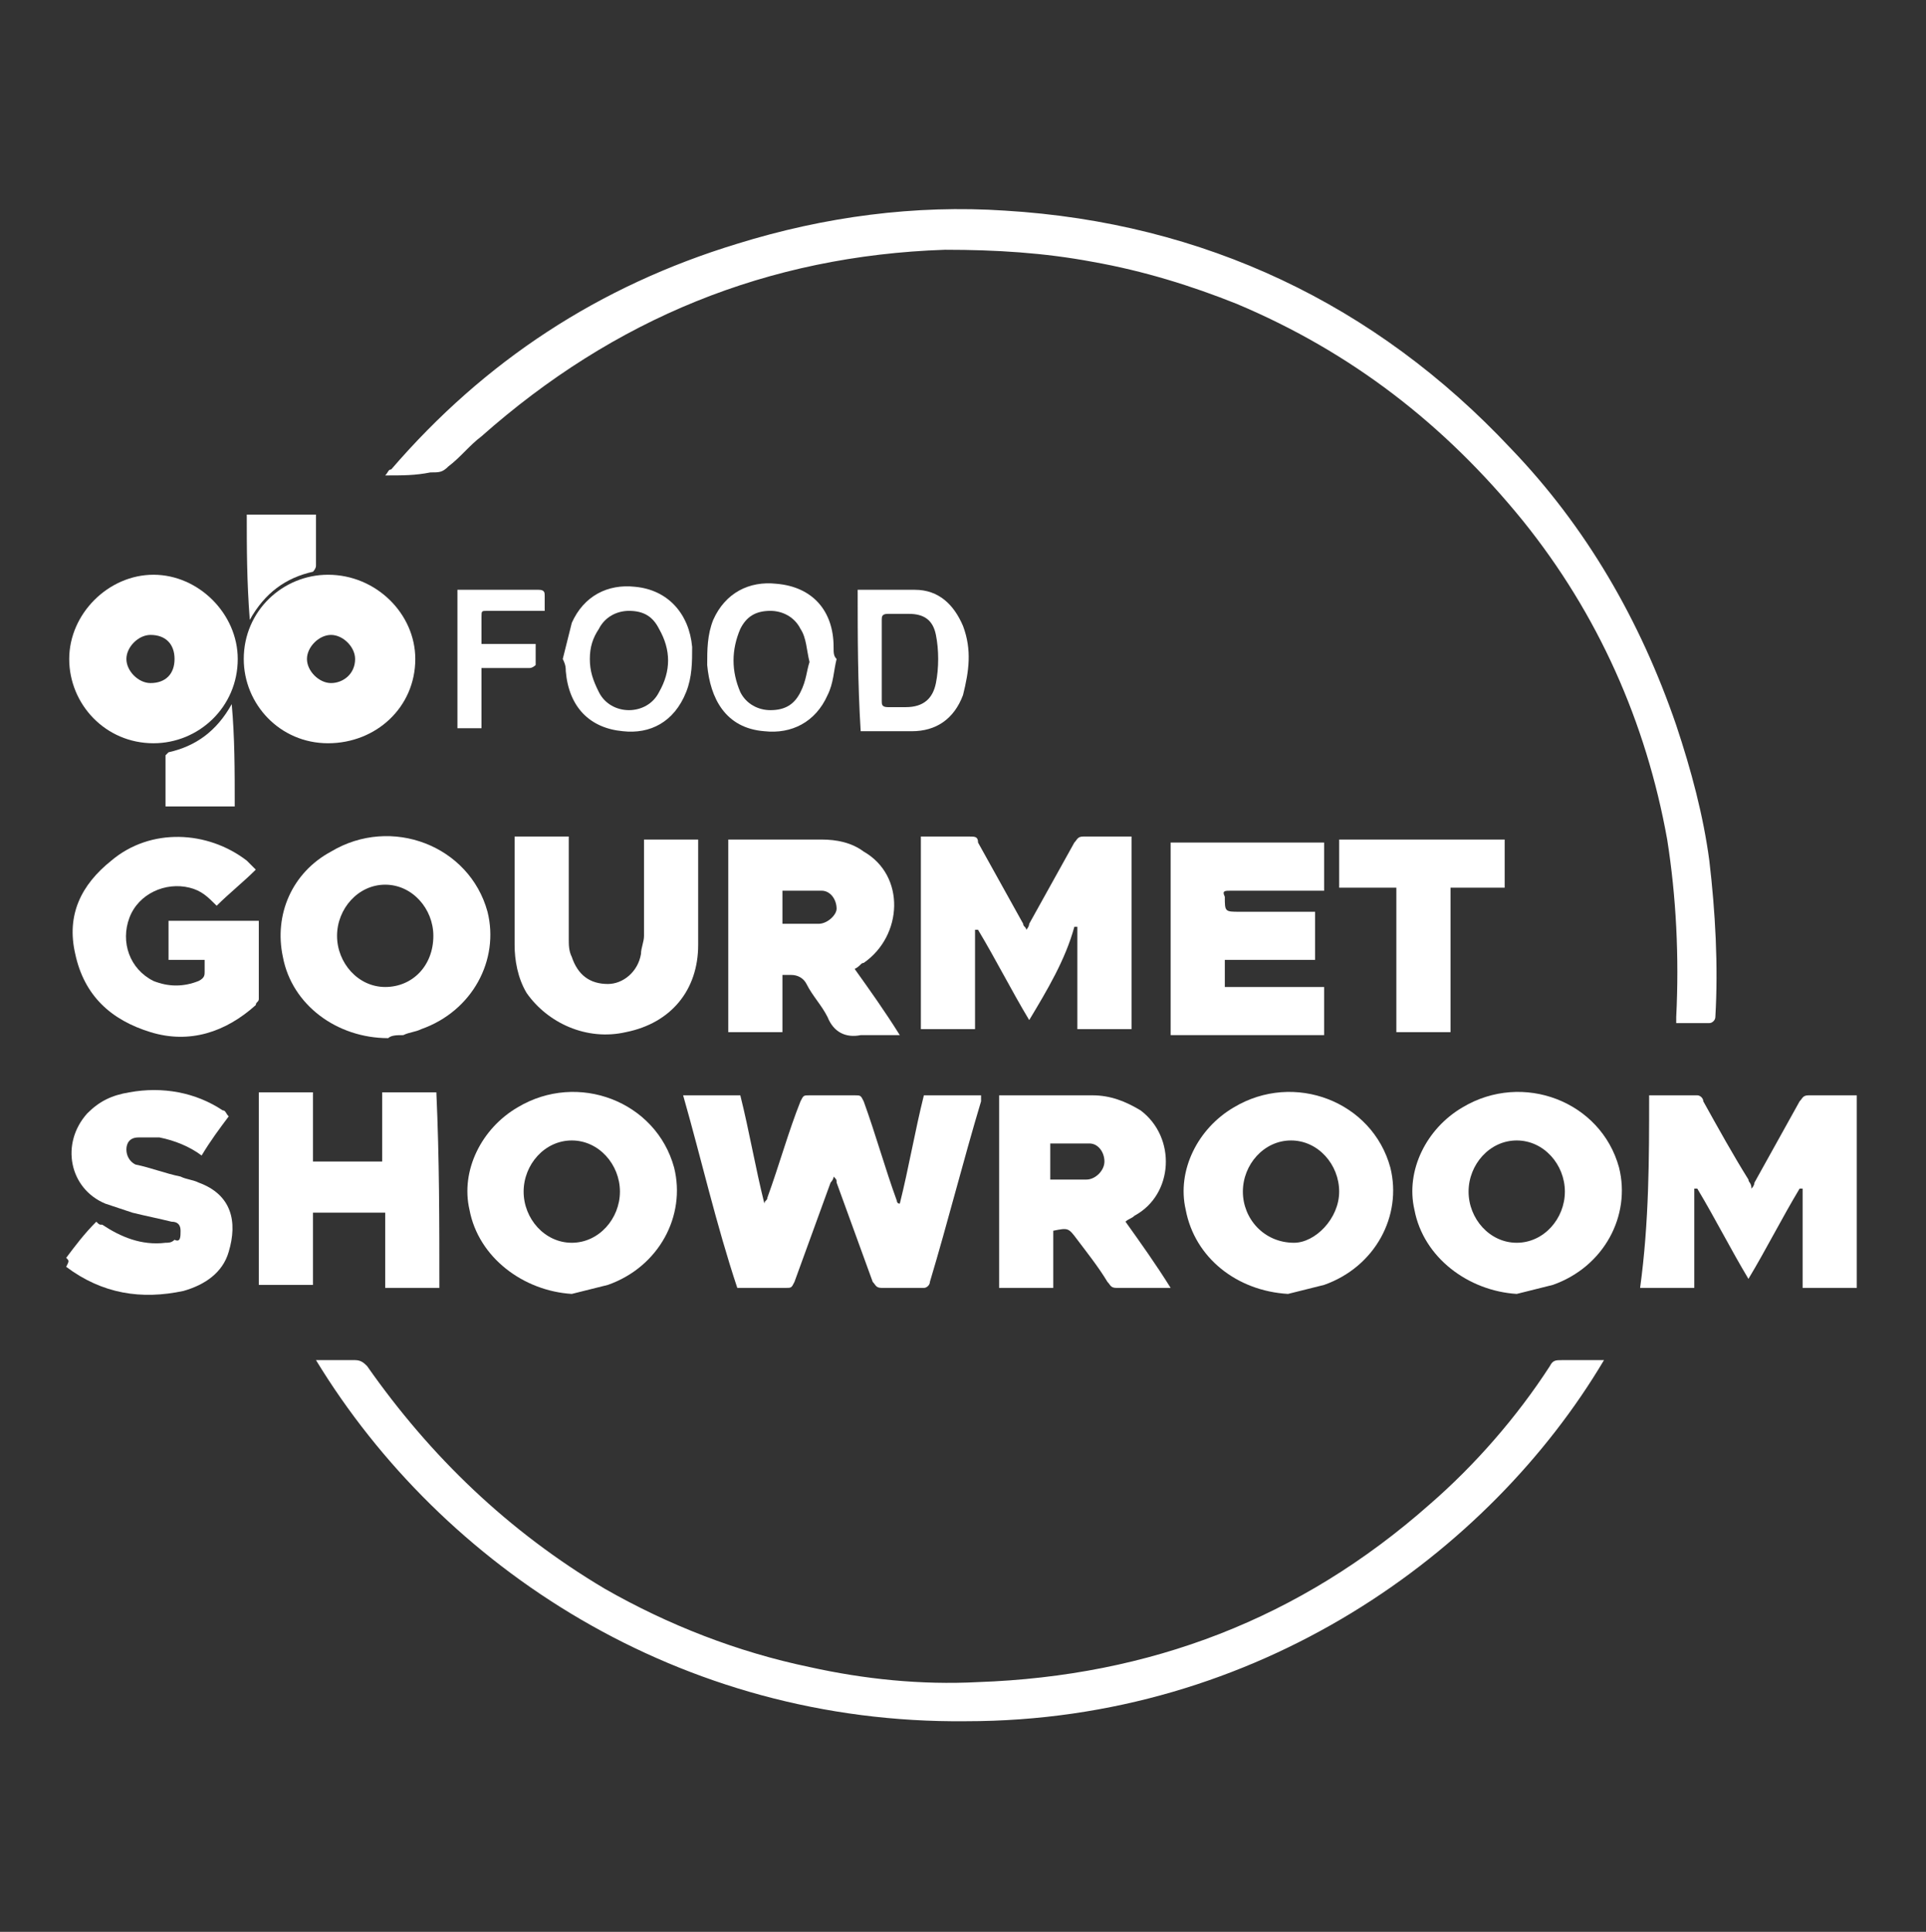
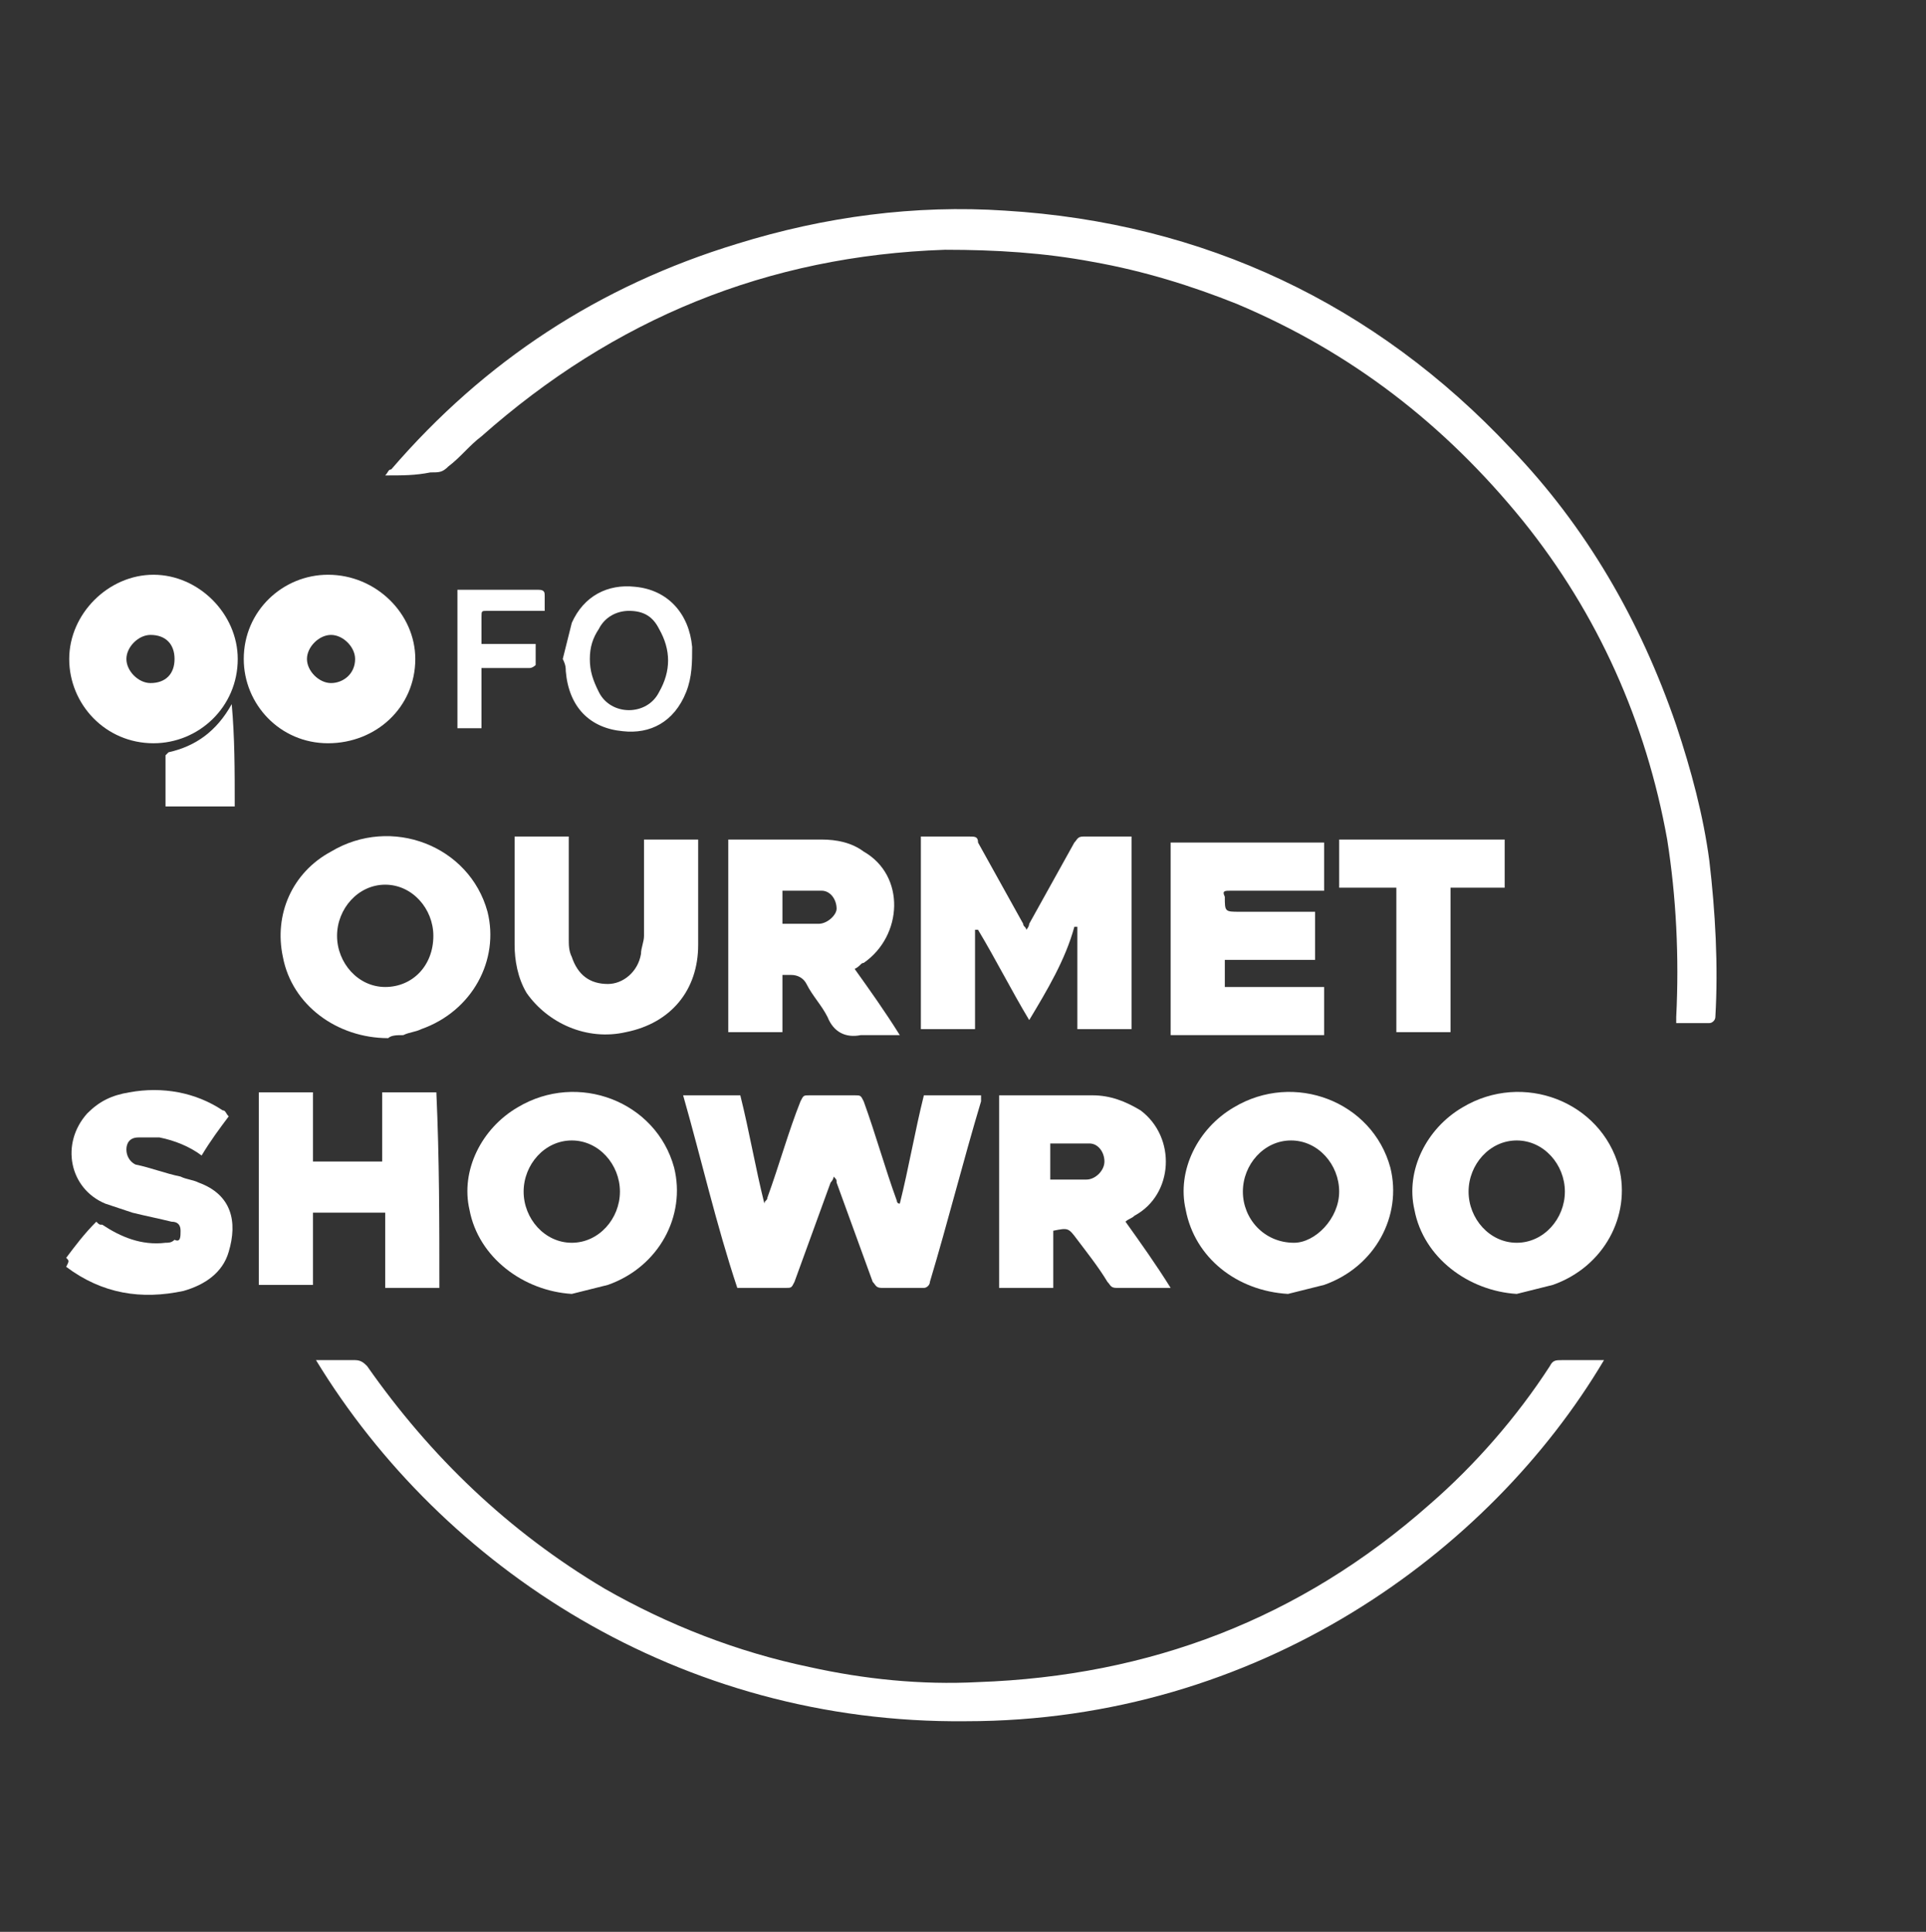
<svg xmlns="http://www.w3.org/2000/svg" version="1.1" id="Layer_1" x="0px" y="0px" viewBox="0 0 64 64.2" style="enable-background:new 0 0 64 64.2;" xml:space="preserve">
  <rect x="0" y="0" width="64" height="64.2" fill="#333333" stroke="none" />
  <style type="text/css">
	.st0{fill:#FFFFFF;}
</style>
  <g>
    <path class="st0" d="M12.8,15.8c0.1-0.1,0.1-0.2,0.2-0.2c3.1-3.6,6.9-6.1,11.5-7.5c2.9-0.9,5.9-1.3,8.9-1.1   c6.6,0.4,12.3,3.1,16.8,7.9c2.5,2.6,4.3,5.7,5.5,9.2c0.5,1.5,0.9,3,1.1,4.5c0.2,1.7,0.3,3.5,0.2,5.2c0,0.1-0.1,0.2-0.2,0.2   c-0.4,0-0.7,0-1.1,0c0-0.1,0-0.1,0-0.2c0.1-2,0-4-0.3-5.9c-0.7-3.9-2.3-7.5-4.8-10.6c-2.6-3.2-5.7-5.6-9.5-7.2   c-1.5-0.6-3.1-1.1-4.8-1.4c-1.6-0.3-3.2-0.4-4.9-0.4c-5.9,0.2-11,2.3-15.4,6.2c-0.4,0.3-0.7,0.7-1.1,1c-0.2,0.2-0.3,0.2-0.6,0.2   C13.8,15.8,13.4,15.8,12.8,15.8z" />
    <path class="st0" d="M53.3,45.2c-3.8,6.4-11.5,12-21.2,12c-9.5,0.1-17.4-5.1-21.6-12c0.1,0,0.1,0,0.2,0c0.4,0,0.7,0,1.1,0   c0.2,0,0.3,0.1,0.4,0.2c2.1,3,4.7,5.5,7.9,7.4c2.1,1.2,4.4,2.1,6.8,2.6c1.8,0.4,3.7,0.6,5.6,0.5c5.7-0.2,10.7-2.1,15-5.9   c1.5-1.3,2.9-2.9,4-4.6c0.1-0.2,0.2-0.2,0.4-0.2C52.4,45.2,52.8,45.2,53.3,45.2z" />
    <path class="st0" d="M22.7,36.4c0.7,0,1.3,0,1.9,0c0.3,1.2,0.5,2.4,0.8,3.6c0,0,0,0,0,0c0-0.1,0.1-0.1,0.1-0.2   c0.4-1.1,0.7-2.2,1.1-3.2c0.1-0.2,0.1-0.2,0.3-0.2c0.5,0,1,0,1.5,0c0.2,0,0.2,0,0.3,0.2c0.4,1.1,0.7,2.2,1.1,3.3c0,0,0,0.1,0.1,0.1   c0.3-1.2,0.5-2.4,0.8-3.6c0.6,0,1.3,0,1.9,0c0,0.1,0,0.1,0,0.2c-0.6,2-1.1,4-1.7,6c0,0.1-0.1,0.2-0.2,0.2c-0.5,0-0.9,0-1.4,0   c-0.2,0-0.2-0.1-0.3-0.2c-0.4-1.1-0.8-2.2-1.2-3.3c0-0.1,0-0.1-0.1-0.2c0,0.1-0.1,0.2-0.1,0.2c-0.4,1.1-0.8,2.2-1.2,3.3   c-0.1,0.2-0.1,0.2-0.3,0.2c-0.5,0-1,0-1.6,0C23.8,40.7,23.3,38.5,22.7,36.4z" />
-     <path class="st0" d="M54.8,36.4c0.6,0,1.1,0,1.6,0c0.1,0,0.2,0.1,0.2,0.2c0.5,0.9,1,1.8,1.5,2.6c0,0.1,0.1,0.1,0.1,0.3   c0.1-0.1,0.1-0.2,0.1-0.2c0.5-0.9,1-1.8,1.5-2.7c0.1-0.1,0.1-0.2,0.3-0.2c0.5,0,1,0,1.6,0c0,2.1,0,4.3,0,6.4c-0.6,0-1.2,0-1.8,0   c0-1.1,0-2.2,0-3.3c0,0,0,0-0.1,0c-0.6,1-1.1,2-1.7,3c-0.6-1-1.1-2-1.7-3c0,0,0,0-0.1,0c0,1.1,0,2.2,0,3.3c-0.6,0-1.2,0-1.8,0   C54.8,40.6,54.8,38.5,54.8,36.4z" />
    <path class="st0" d="M34.2,33.9c-0.6-1-1.1-2-1.7-3c0,0,0,0-0.1,0c0,1.1,0,2.2,0,3.3c-0.6,0-1.2,0-1.8,0c0-2.1,0-4.2,0-6.4   c0.1,0,0.2,0,0.3,0c0.4,0,0.8,0,1.3,0c0.2,0,0.3,0,0.3,0.2c0.5,0.9,1,1.8,1.5,2.7c0,0.1,0.1,0.1,0.1,0.2c0.1-0.1,0.1-0.2,0.1-0.2   c0.5-0.9,1-1.8,1.5-2.7c0.1-0.1,0.1-0.2,0.3-0.2c0.5,0,1.1,0,1.6,0c0,2.1,0,4.3,0,6.4c-0.6,0-1.2,0-1.8,0c0-1.1,0-2.2,0-3.4   c0,0,0,0-0.1,0C35.4,31.9,34.8,32.9,34.2,33.9z" />
    <path class="st0" d="M24.2,27.9c0.1,0,0.1,0,0.2,0c1,0,1.9,0,2.9,0c0.5,0,1,0.1,1.4,0.4c1.4,0.8,1.3,2.8,0,3.7   c-0.1,0-0.1,0.1-0.3,0.2c0.5,0.7,1,1.4,1.5,2.2c-0.5,0-0.9,0-1.3,0c-0.5,0.1-0.9-0.1-1.1-0.6c-0.2-0.4-0.5-0.7-0.7-1.1   c-0.1-0.2-0.3-0.3-0.5-0.3c-0.1,0-0.2,0-0.3,0c0,0.7,0,1.3,0,1.9c-0.6,0-1.2,0-1.8,0C24.2,32.2,24.2,30.1,24.2,27.9z M26,30.7   c0.4,0,0.8,0,1.2,0c0.3,0,0.6-0.3,0.6-0.5c0-0.3-0.2-0.6-0.5-0.6c-0.4,0-0.9,0-1.3,0C26,30,26,30.3,26,30.7z" />
    <path class="st0" d="M33.2,36.4c0.1,0,0.1,0,0.2,0c1,0,1.9,0,2.9,0c0.6,0,1.1,0.2,1.6,0.5c1.2,0.9,1.1,2.8-0.2,3.5   c-0.1,0.1-0.2,0.1-0.3,0.2c0.5,0.7,1,1.4,1.5,2.2c-0.3,0-0.5,0-0.7,0c-0.4,0-0.8,0-1.1,0c-0.2,0-0.2-0.1-0.3-0.2   c-0.3-0.5-0.7-1-1-1.4c-0.3-0.4-0.3-0.4-0.8-0.3c0,0.6,0,1.3,0,1.9c-0.6,0-1.2,0-1.8,0C33.2,40.6,33.2,38.5,33.2,36.4z M34.9,39.2   c0.4,0,0.8,0,1.2,0c0.3,0,0.6-0.3,0.6-0.6c0-0.3-0.2-0.6-0.5-0.6c-0.4,0-0.9,0-1.3,0C34.9,38.4,34.9,38.8,34.9,39.2z" />
    <path class="st0" d="M50.4,43c-1.6-0.1-3.1-1.2-3.4-2.8c-0.3-1.3,0.4-2.7,1.6-3.4c2-1.2,4.6-0.2,5.2,2c0.4,1.6-0.5,3.3-2.2,3.9   C51.2,42.8,50.8,42.9,50.4,43z M52,39.6c0-0.9-0.7-1.7-1.6-1.7c-0.9,0-1.6,0.8-1.6,1.7c0,0.9,0.7,1.7,1.6,1.7   C51.3,41.3,52,40.5,52,39.6z" />
    <path class="st0" d="M42.8,43c-1.7-0.1-3.1-1.2-3.4-2.8c-0.3-1.3,0.4-2.7,1.6-3.4c2-1.2,4.6-0.2,5.2,2c0.4,1.6-0.5,3.3-2.2,3.9   C43.6,42.8,43.2,42.9,42.8,43z M44.5,39.6c0-0.9-0.7-1.7-1.6-1.7c-0.9,0-1.6,0.8-1.6,1.7c0,0.9,0.7,1.7,1.7,1.7   C43.7,41.3,44.5,40.5,44.5,39.6z" />
    <path class="st0" d="M19,43c-1.6-0.1-3.1-1.2-3.4-2.8c-0.3-1.3,0.4-2.7,1.6-3.4c2-1.2,4.6-0.2,5.2,2c0.4,1.6-0.5,3.3-2.2,3.9   C19.8,42.8,19.4,42.9,19,43z M20.6,39.6c0-0.9-0.7-1.7-1.6-1.7c-0.9,0-1.6,0.8-1.6,1.7c0,0.9,0.7,1.7,1.6,1.7   C19.9,41.3,20.6,40.5,20.6,39.6z" />
    <path class="st0" d="M12.9,34.5c-1.7,0-3.2-1.1-3.5-2.7C9.1,30.4,9.7,29,11,28.3c2-1.2,4.6-0.2,5.2,2c0.4,1.6-0.5,3.3-2.2,3.9   c-0.2,0.1-0.4,0.1-0.6,0.2C13.2,34.4,13,34.4,12.9,34.5z M14.4,31.1c0-0.9-0.7-1.7-1.6-1.7c-0.9,0-1.6,0.8-1.6,1.7   c0,0.9,0.7,1.7,1.6,1.7C13.7,32.8,14.4,32.1,14.4,31.1z" />
    <path class="st0" d="M43.7,30.3c0,0.5,0,1,0,1.6c-1,0-2,0-3,0c0,0.3,0,0.6,0,0.9c1.1,0,2.2,0,3.3,0c0,0.5,0,1,0,1.6   c-1.7,0-3.4,0-5.1,0c0-2.1,0-4.2,0-6.4c1.7,0,3.4,0,5.1,0c0,0.5,0,1,0,1.6c-0.1,0-0.2,0-0.3,0c-0.9,0-1.9,0-2.8,0   c-0.2,0-0.3,0-0.2,0.2c0,0.5,0,0.5,0.5,0.5C42,30.3,42.8,30.3,43.7,30.3z" />
    <path class="st0" d="M14.6,42.8c-0.1,0-0.1,0-0.2,0c-0.5,0-1.1,0-1.6,0c0-0.8,0-1.6,0-2.5c-0.8,0-1.6,0-2.4,0c0,0.8,0,1.6,0,2.4   c-0.6,0-1.2,0-1.8,0c0-2.1,0-4.2,0-6.4c0.6,0,1.2,0,1.8,0c0,0.8,0,1.5,0,2.3c0.8,0,1.5,0,2.3,0c0-0.8,0-1.5,0-2.3   c0.6,0,1.2,0,1.8,0C14.6,38.5,14.6,40.6,14.6,42.8z" />
-     <path class="st0" d="M5.6,30.6c1,0,2,0,3,0c0,0.9,0,1.8,0,2.6c0,0.1-0.1,0.1-0.1,0.2c-1,0.9-2.2,1.3-3.5,0.9   c-1.3-0.4-2.2-1.2-2.5-2.6c-0.3-1.3,0.2-2.3,1.2-3.1c1.3-1.1,3.2-1,4.5,0c0.1,0.1,0.2,0.2,0.3,0.3c-0.4,0.4-0.9,0.8-1.3,1.2   c-0.3-0.3-0.5-0.5-0.9-0.6c-0.8-0.2-1.7,0.2-2,1c-0.3,0.8,0,1.7,0.8,2.1c0.5,0.2,1,0.2,1.5,0c0.2-0.1,0.2-0.2,0.2-0.3   c0-0.1,0-0.3,0-0.4c-0.4,0-0.8,0-1.2,0C5.6,31.5,5.6,31,5.6,30.6z" />
    <path class="st0" d="M21.4,27.9c0.6,0,1.2,0,1.8,0c0,0.1,0,0.1,0,0.2c0,1.1,0,2.2,0,3.3c0,1.5-0.9,2.6-2.4,2.9   c-1.3,0.3-2.6-0.3-3.3-1.3c-0.3-0.5-0.4-1.1-0.4-1.6c0-1.1,0-2.2,0-3.4c0-0.1,0-0.1,0-0.2c0.6,0,1.2,0,1.8,0c0,0.1,0,0.2,0,0.2   c0,1.1,0,2.1,0,3.2c0,0.2,0,0.4,0.1,0.6c0.2,0.6,0.6,0.9,1.2,0.9c0.5,0,1-0.4,1.1-1c0-0.2,0.1-0.4,0.1-0.6c0-1,0-2,0-3.1   C21.4,28.1,21.4,28,21.4,27.9z" />
    <path class="st0" d="M2.2,41.8c0.3-0.4,0.6-0.8,1-1.2c0.1,0.1,0.1,0.1,0.2,0.1c0.6,0.4,1.3,0.7,2.1,0.6c0.1,0,0.2,0,0.3-0.1   C6,41.3,6,41.1,6,40.9c0-0.2-0.1-0.3-0.3-0.3c-0.4-0.1-0.9-0.2-1.3-0.3c-0.3-0.1-0.6-0.2-0.9-0.3c-1.2-0.5-1.5-2-0.6-3   c0.4-0.4,0.8-0.6,1.4-0.7c1.1-0.2,2.2,0,3.1,0.6c0.1,0,0.1,0.1,0.2,0.2c-0.3,0.4-0.6,0.8-0.9,1.3c-0.4-0.3-0.9-0.5-1.4-0.6   c-0.2,0-0.4,0-0.7,0c-0.3,0-0.4,0.2-0.4,0.4c0,0.2,0.1,0.4,0.3,0.5c0.5,0.1,1,0.3,1.5,0.4c0.2,0.1,0.4,0.1,0.6,0.2   c1.1,0.4,1.3,1.3,1,2.3c-0.2,0.7-0.8,1.1-1.5,1.3c-1.4,0.3-2.7,0.1-3.9-0.8C2.3,41.9,2.3,41.9,2.2,41.8z" />
    <path class="st0" d="M13.8,21.9c0,1.6-1.3,2.8-2.9,2.8c-1.6,0-2.8-1.3-2.8-2.8c0-1.6,1.3-2.8,2.8-2.8   C12.5,19.1,13.8,20.4,13.8,21.9z M11.8,21.9c0-0.4-0.4-0.8-0.8-0.8c-0.4,0-0.8,0.4-0.8,0.8c0,0.4,0.4,0.8,0.8,0.8   C11.4,22.7,11.8,22.4,11.8,21.9z" />
    <path class="st0" d="M7.9,21.9c0,1.6-1.3,2.8-2.8,2.8c-1.6,0-2.8-1.3-2.8-2.8c0-1.5,1.3-2.8,2.8-2.8C6.6,19.1,7.9,20.4,7.9,21.9z    M5.8,21.9c0-0.5-0.3-0.8-0.8-0.8c-0.4,0-0.8,0.4-0.8,0.8c0,0.4,0.4,0.8,0.8,0.8C5.5,22.7,5.8,22.4,5.8,21.9z" />
    <path class="st0" d="M46.4,29.5c-0.6,0-1.3,0-1.9,0c0-0.5,0-1,0-1.6c1.8,0,3.7,0,5.5,0c0,0.5,0,1,0,1.6c-0.6,0-1.2,0-1.8,0   c0,1.6,0,3.2,0,4.8c-0.6,0-1.2,0-1.8,0C46.4,32.7,46.4,31.1,46.4,29.5z" />
    <path class="st0" d="M18.7,21.9c0.1-0.4,0.2-0.8,0.3-1.2c0.4-0.9,1.2-1.3,2.1-1.2c1.1,0.1,1.8,0.9,1.9,2c0,0.5,0,1-0.2,1.5   c-0.4,1-1.2,1.4-2.1,1.3c-1.1-0.1-1.8-0.8-1.9-2C18.8,22.2,18.8,22.1,18.7,21.9C18.7,21.9,18.7,21.9,18.7,21.9z M19.6,21.9   c0,0.4,0.1,0.7,0.3,1.1c0.2,0.4,0.6,0.6,1,0.6c0.4,0,0.8-0.2,1-0.6c0.4-0.7,0.4-1.4,0-2.1c-0.2-0.4-0.5-0.6-1-0.6   c-0.4,0-0.8,0.2-1,0.6C19.7,21.2,19.6,21.5,19.6,21.9z" />
-     <path class="st0" d="M27.8,21.9c-0.1,0.4-0.1,0.8-0.3,1.2c-0.4,0.9-1.2,1.3-2.1,1.2c-1.3-0.1-1.8-1.1-1.9-2.2c0-0.5,0-1,0.2-1.5   c0.4-0.9,1.2-1.3,2.1-1.2c1.2,0.1,1.9,0.9,1.9,2.1C27.7,21.7,27.7,21.8,27.8,21.9C27.8,21.9,27.8,21.9,27.8,21.9z M26.9,22   C26.9,22,26.9,21.9,26.9,22c-0.1-0.4-0.1-0.8-0.3-1.1c-0.2-0.4-0.6-0.6-1-0.6c-0.5,0-0.8,0.2-1,0.6c-0.3,0.7-0.3,1.4,0,2.1   c0.2,0.4,0.6,0.6,1,0.6c0.5,0,0.8-0.2,1-0.6C26.8,22.6,26.8,22.3,26.9,22z" />
-     <path class="st0" d="M28.5,19.6c0.7,0,1.3,0,1.9,0c0.8,0,1.3,0.5,1.6,1.2c0.3,0.8,0.2,1.5,0,2.3c-0.3,0.8-0.9,1.2-1.7,1.2   c-0.6,0-1.2,0-1.7,0C28.5,22.7,28.5,21.1,28.5,19.6z M29.3,21.9c0,0.5,0,0.9,0,1.4c0,0.1,0,0.2,0.2,0.2c0.2,0,0.4,0,0.6,0   c0.6,0,0.9-0.3,1-0.8c0.1-0.5,0.1-1.1,0-1.6c-0.1-0.5-0.4-0.7-0.9-0.7c-0.2,0-0.5,0-0.7,0c-0.2,0-0.2,0.1-0.2,0.2   C29.3,21,29.3,21.5,29.3,21.9z" />
    <path class="st0" d="M15.2,19.6c0.1,0,0.1,0,0.2,0c0.8,0,1.7,0,2.5,0c0.2,0,0.2,0.1,0.2,0.2c0,0.2,0,0.3,0,0.5c-0.1,0-0.2,0-0.3,0   c-0.5,0-1.1,0-1.6,0c-0.2,0-0.2,0-0.2,0.2c0,0.3,0,0.6,0,0.9c0.6,0,1.2,0,1.8,0c0,0.2,0,0.5,0,0.7c0,0-0.1,0.1-0.2,0.1   c-0.4,0-0.9,0-1.3,0c-0.1,0-0.2,0-0.3,0c0,0.7,0,1.3,0,2c-0.3,0-0.6,0-0.8,0C15.2,22.7,15.2,21.1,15.2,19.6z" />
-     <path class="st0" d="M8.2,17.1c0.8,0,1.5,0,2.3,0c0,0.2,0,0.5,0,0.7c0,0.3,0,0.6,0,1c0,0.1-0.1,0.2-0.1,0.2   c-0.9,0.2-1.6,0.7-2.1,1.6c0,0,0,0,0,0C8.2,19.3,8.2,18.2,8.2,17.1z" />
    <path class="st0" d="M7.8,26.8c-0.8,0-1.5,0-2.3,0c0-0.6,0-1.1,0-1.7c0,0,0.1-0.1,0.1-0.1c0.9-0.2,1.6-0.7,2.1-1.6   C7.8,24.5,7.8,25.6,7.8,26.8z" />
  </g>
</svg>